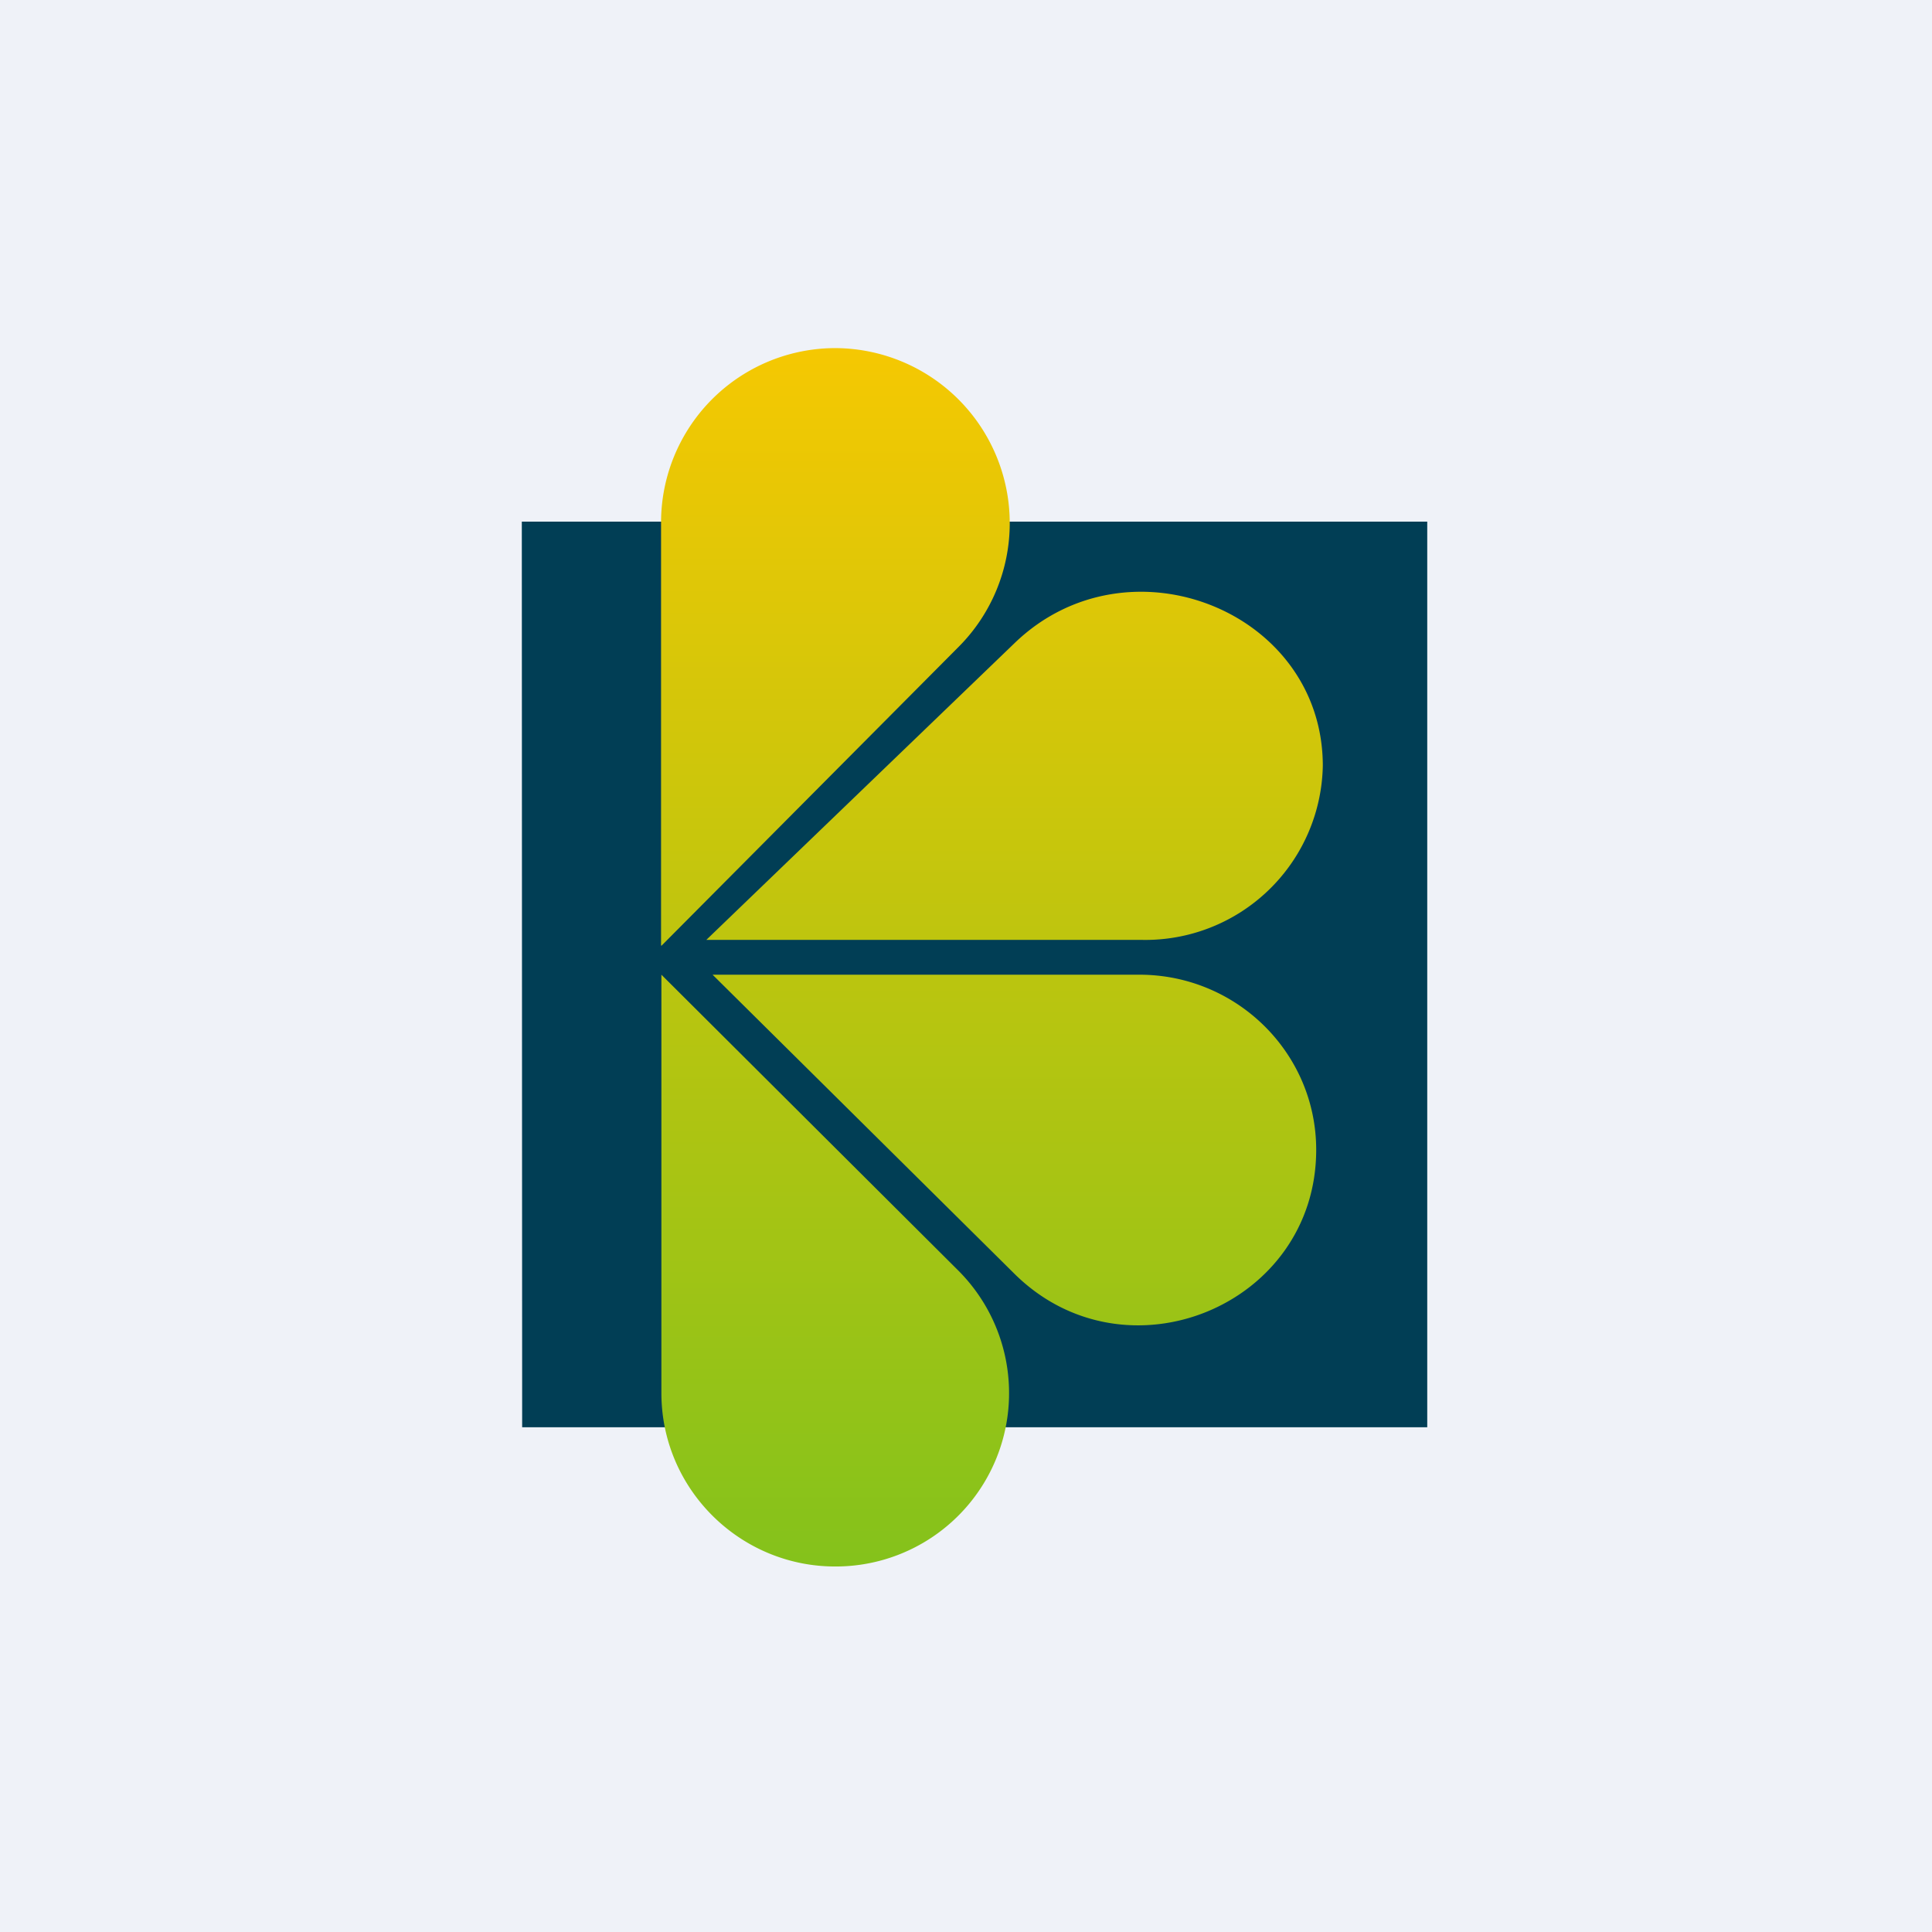
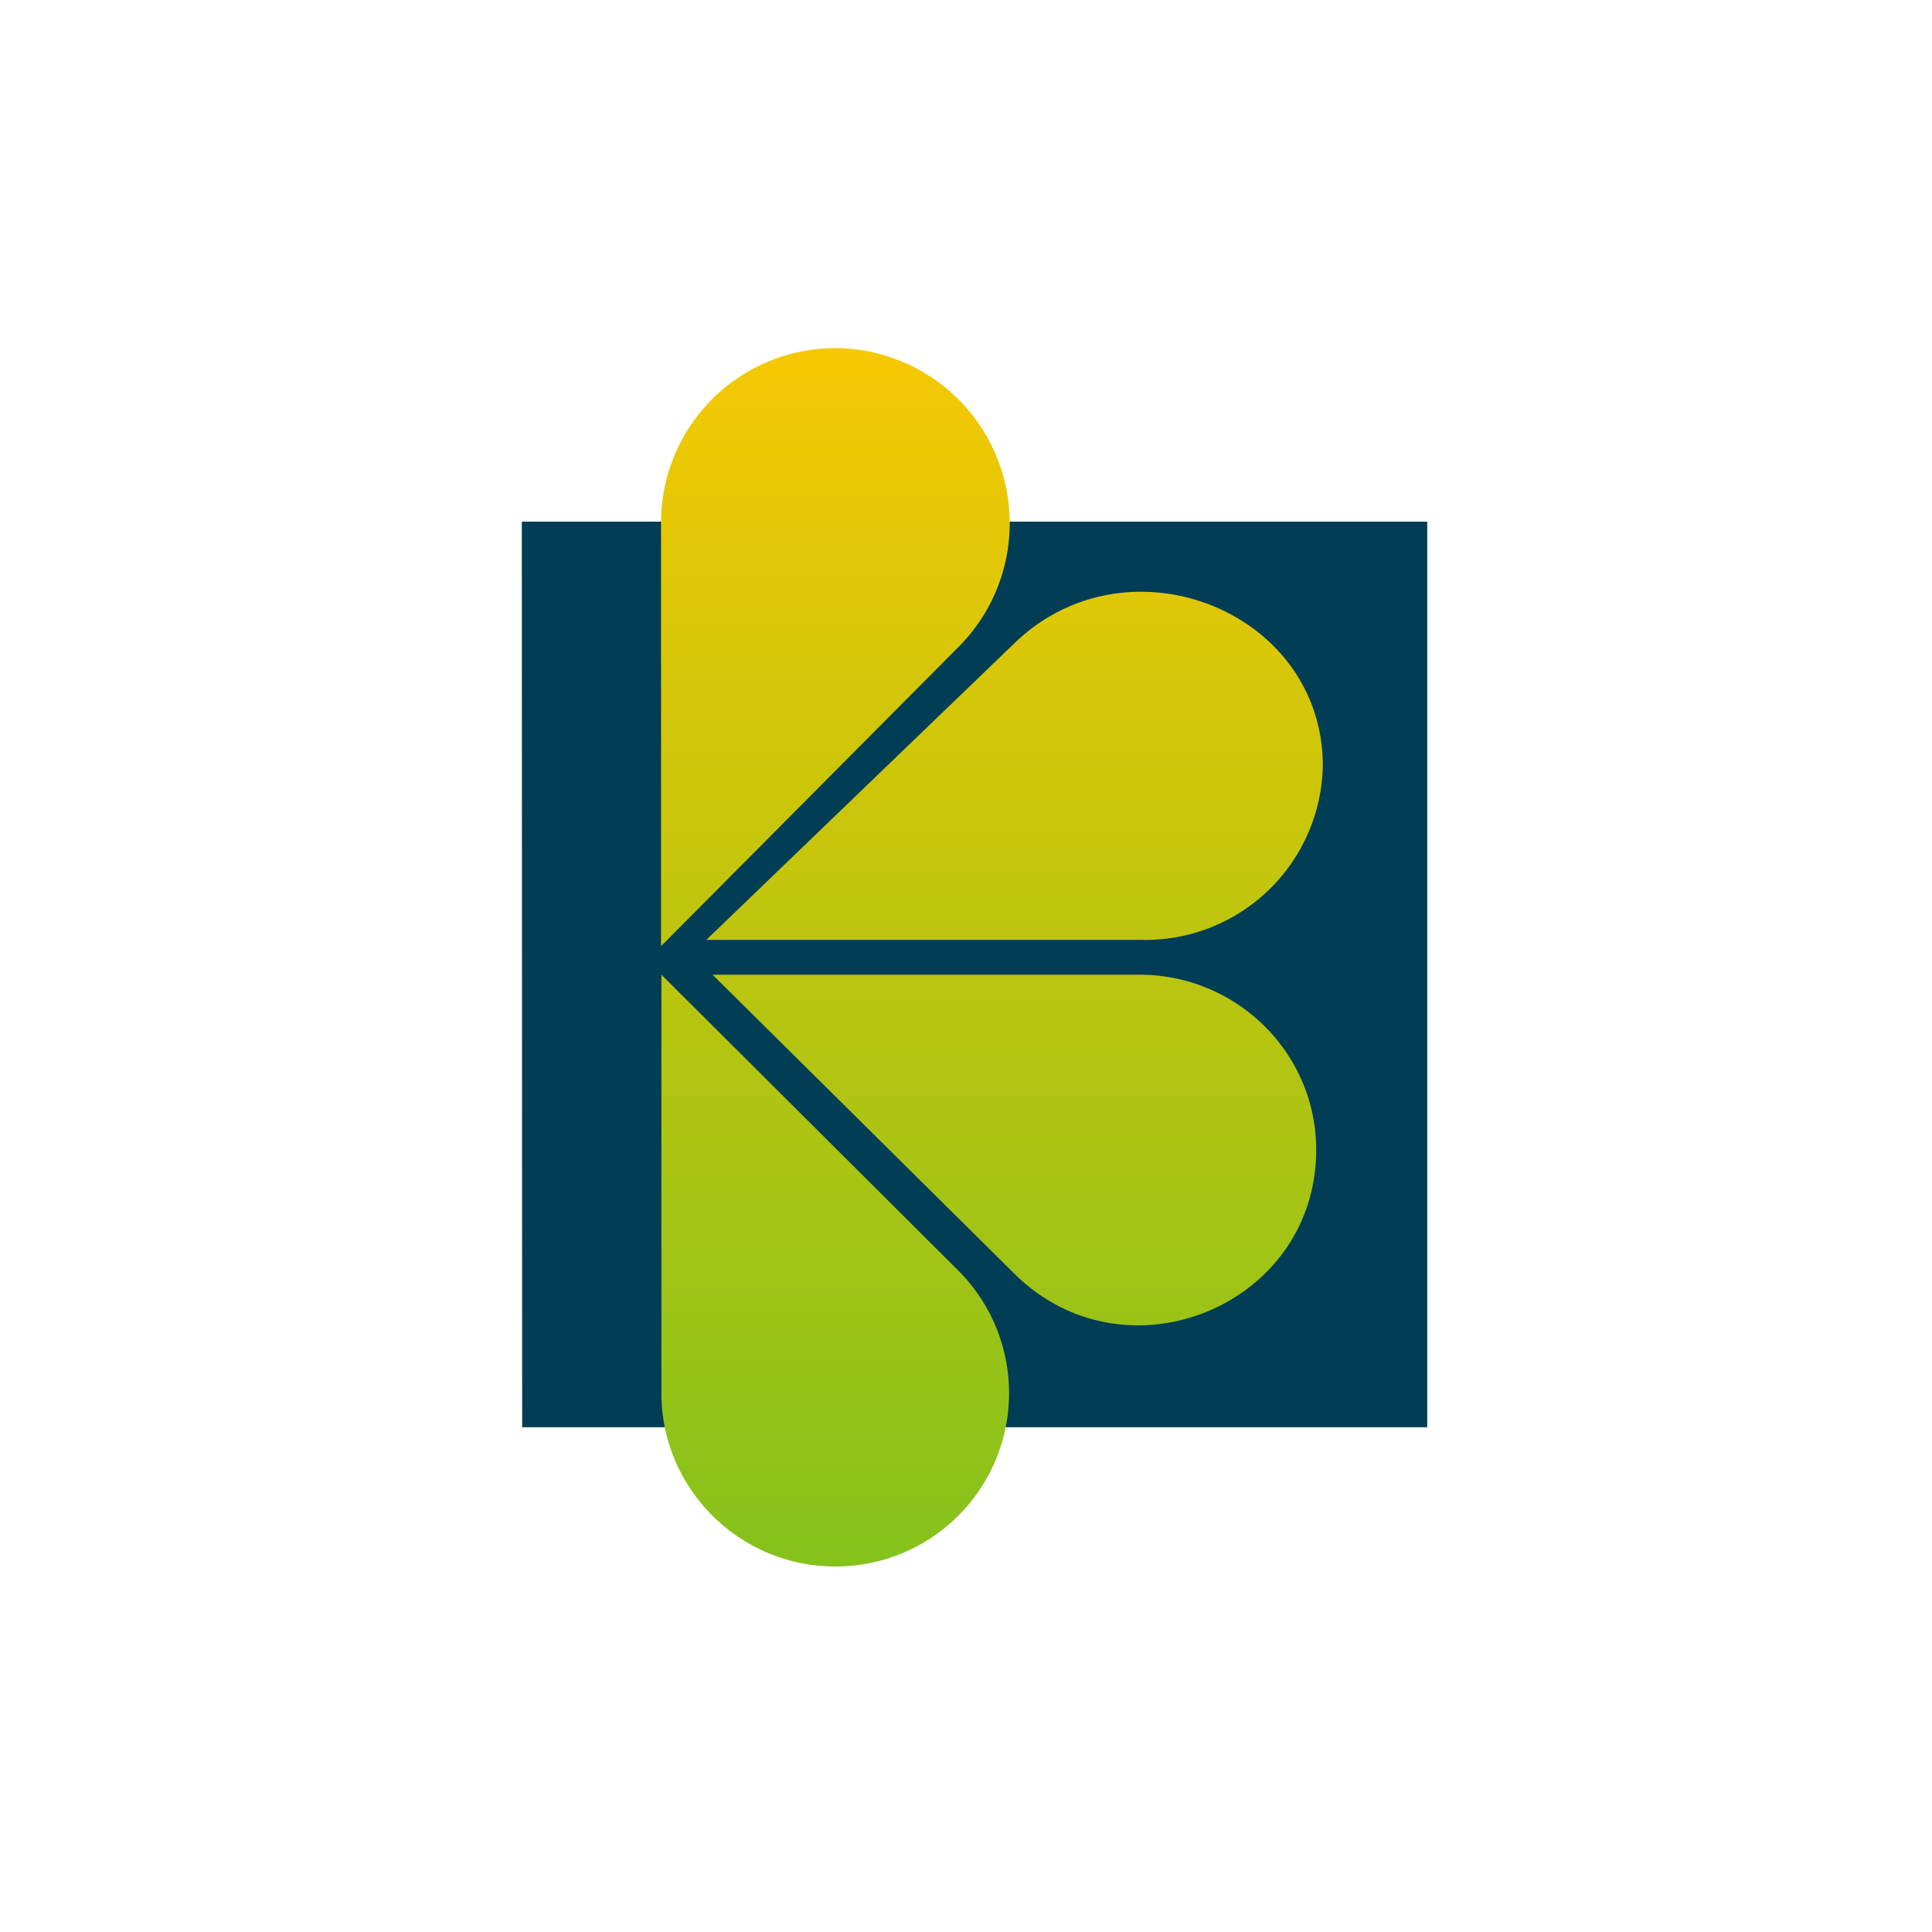
<svg xmlns="http://www.w3.org/2000/svg" viewBox="0 0 55.5 55.5">
-   <path d="M 0,0 H 55.5 V 55.5 H 0 Z" fill="rgb(239, 242, 248)" />
  <path d="M 14.99,14.985 H 41 V 41 H 15 Z" fill="rgb(1, 62, 85)" />
  <path d="M 18.99,27.155 V 15.03 A 5.01,5.01 0 0,1 24,10 A 5.03,5.03 0 0,1 27.53,18.59 L 19,27.17 Z M 20.3,27 H 32.8 A 5.1,5.1 0 0,0 38,22 C 38,17.55 32.41,15.33 29.15,18.47 L 20.29,27 Z M 19,40.02 V 28 L 27.53,36.5 A 4.98,4.98 0 0,1 23.99,45 C 21.25,45 19,42.77 19,40.02 Z M 20.47,28 H 32.73 C 35.53,28 37.81,30.25 37.81,33.03 C 37.81,37.51 32.34,39.76 29.14,36.59 L 20.47,28 Z" fill="url(#a)" />
  <defs>
    <linearGradient id="a" x1="28.45" x2="28.45" y1="10" y2="46" gradientUnits="userSpaceOnUse">
      <stop stop-color="rgb(245, 200, 2)" offset="0" />
      <stop stop-color="rgb(129, 194, 28)" offset="1" />
    </linearGradient>
  </defs>
</svg>